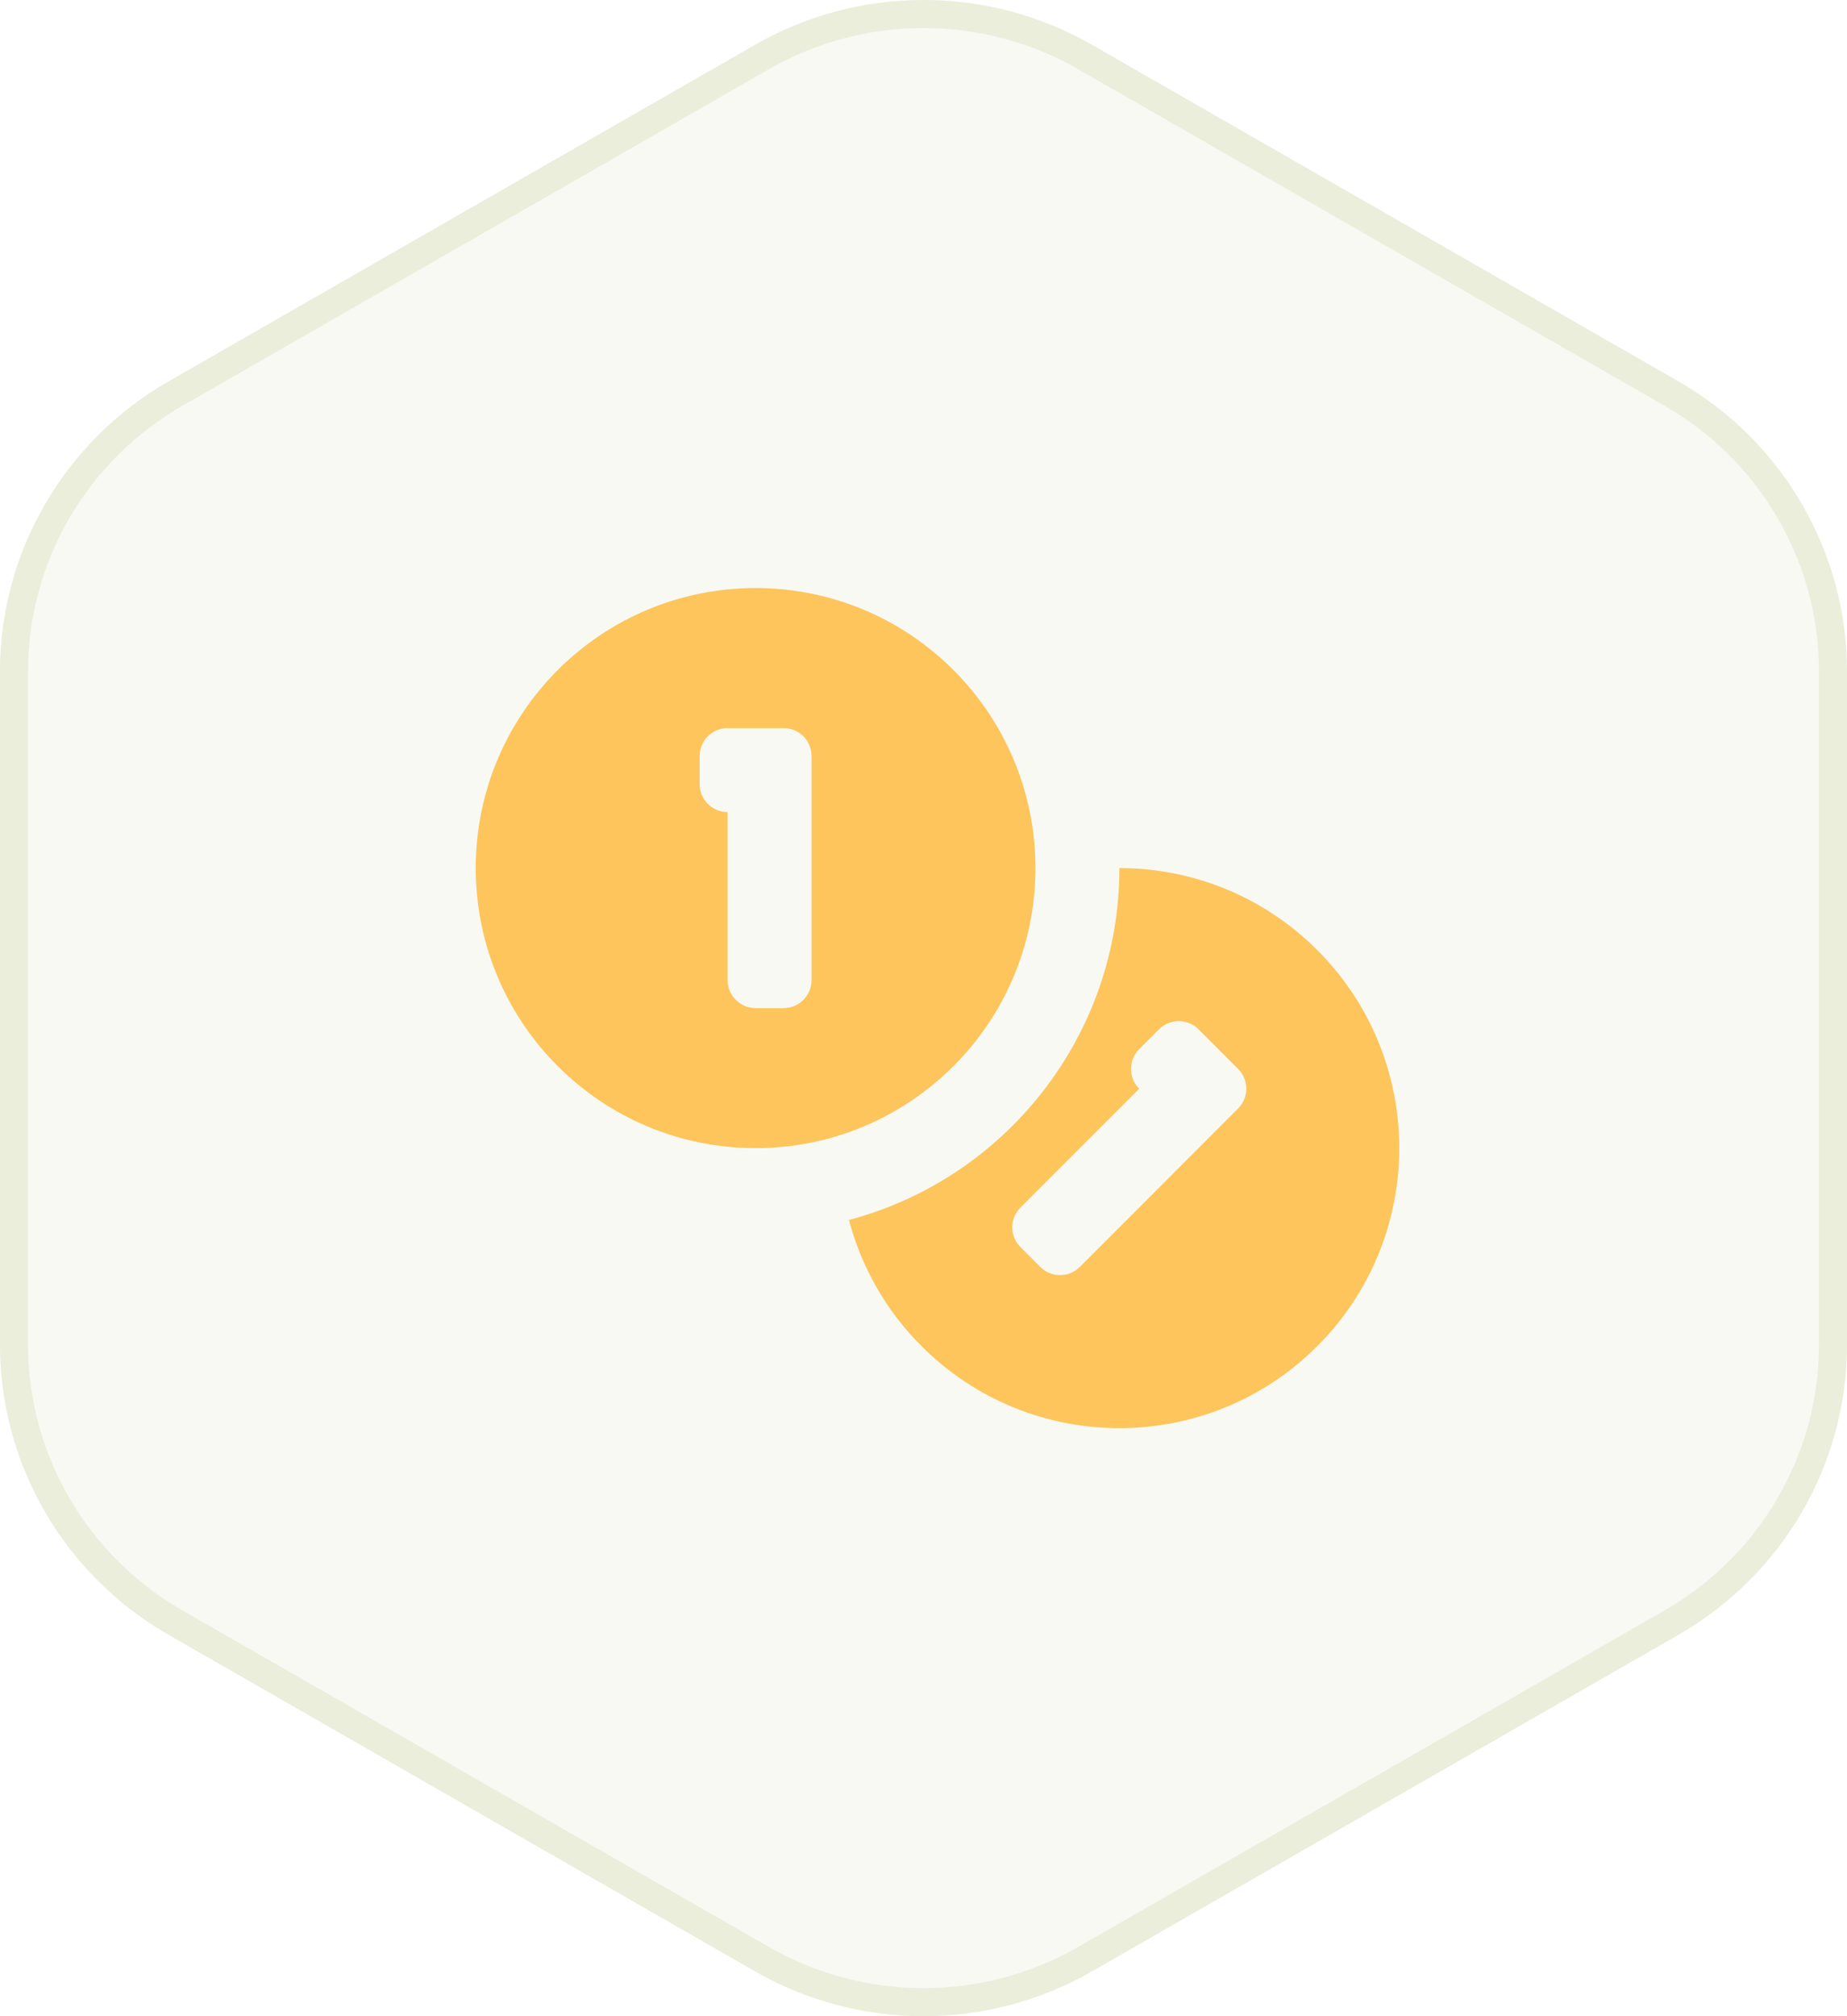
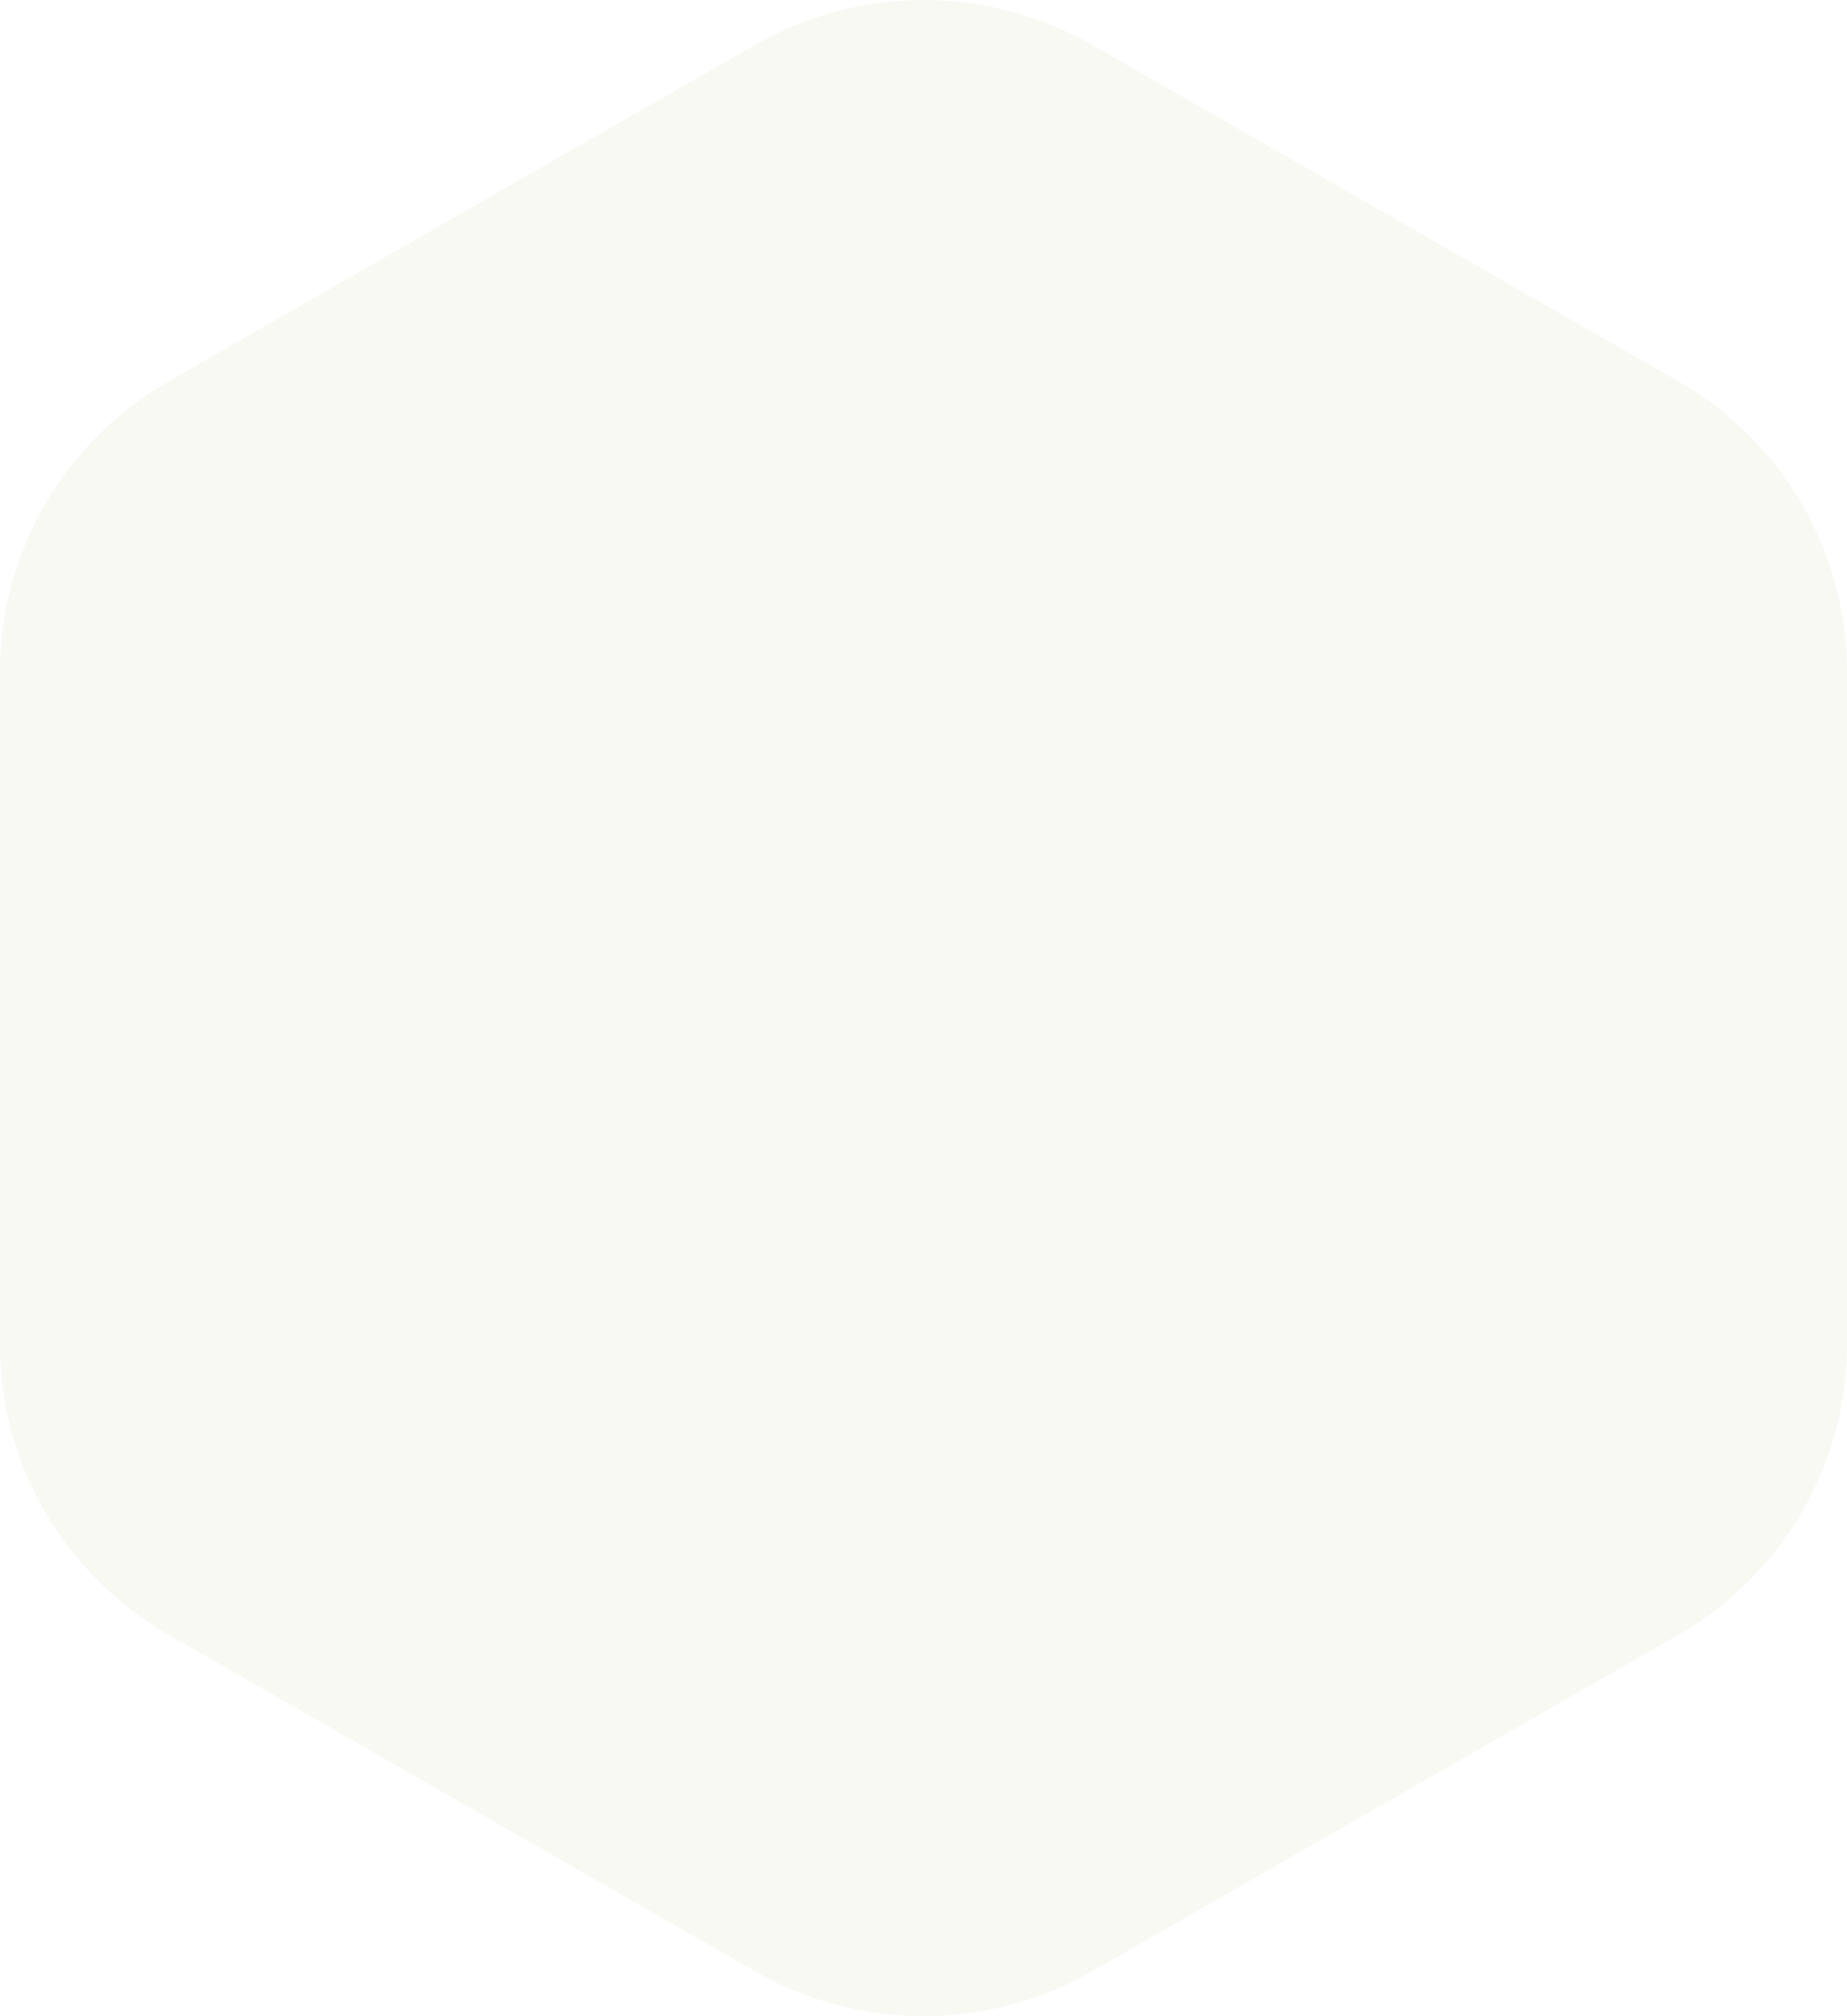
<svg xmlns="http://www.w3.org/2000/svg" width="66" height="72" viewBox="0 0 66 72" fill="none">
  <path d="M66 48.018V23.981C66 19.708 63.705 15.758 59.978 13.621L39.022 1.602C35.295 -0.534 30.704 -0.534 26.978 1.602L6.022 13.621C2.296 15.758 0 19.708 0 23.981V48.018C0 52.291 2.296 56.241 6.022 58.378L26.978 70.396C30.704 72.533 35.295 72.533 39.022 70.396L59.978 58.378C63.705 56.241 66 52.291 66 48.018Z" fill="#DDE4C3" fill-opacity="0.2" />
-   <path d="M27.227 2.036C30.799 -0.012 35.201 -0.012 38.773 2.036L59.73 14.055C63.301 16.103 65.5 19.888 65.5 23.981V48.018C65.5 52.111 63.301 55.896 59.73 57.944L38.773 69.963C35.201 72.011 30.799 72.011 27.227 69.963L6.271 57.944C2.699 55.896 0.5 52.111 0.5 48.018V23.981C0.5 19.888 2.699 16.103 6.271 14.055L27.227 2.036Z" stroke="#DDE4C3" stroke-opacity="0.5" />
-   <path d="M40 31C42.559 31 45.119 31.976 47.071 33.929C50.977 37.834 50.977 44.166 47.071 48.071C43.166 51.977 36.834 51.977 32.929 48.071C31.635 46.778 30.773 45.216 30.336 43.566C35.899 42.093 40 37.026 40 31ZM42.828 36.758C42.438 36.367 41.805 36.367 41.414 36.758L40.707 37.465C40.317 37.855 40.317 38.488 40.707 38.879L36.465 43.121C36.074 43.512 36.074 44.145 36.465 44.535L37.172 45.243C37.562 45.633 38.196 45.633 38.586 45.243L44.242 39.586C44.633 39.195 44.633 38.562 44.242 38.172L42.828 36.758ZM27 21C32.523 21 37 25.477 37 31C37 36.523 32.523 41 27 41C21.477 41 17 36.523 17 31C17 25.477 21.477 21 27 21ZM26 26C25.448 26 25 26.448 25 27V28C25 28.552 25.448 29 26 29V35C26 35.552 26.448 36 27 36H28C28.552 36 29 35.552 29 35V27C29 26.448 28.552 26 28 26H26Z" fill="#FDC55B" />
</svg>